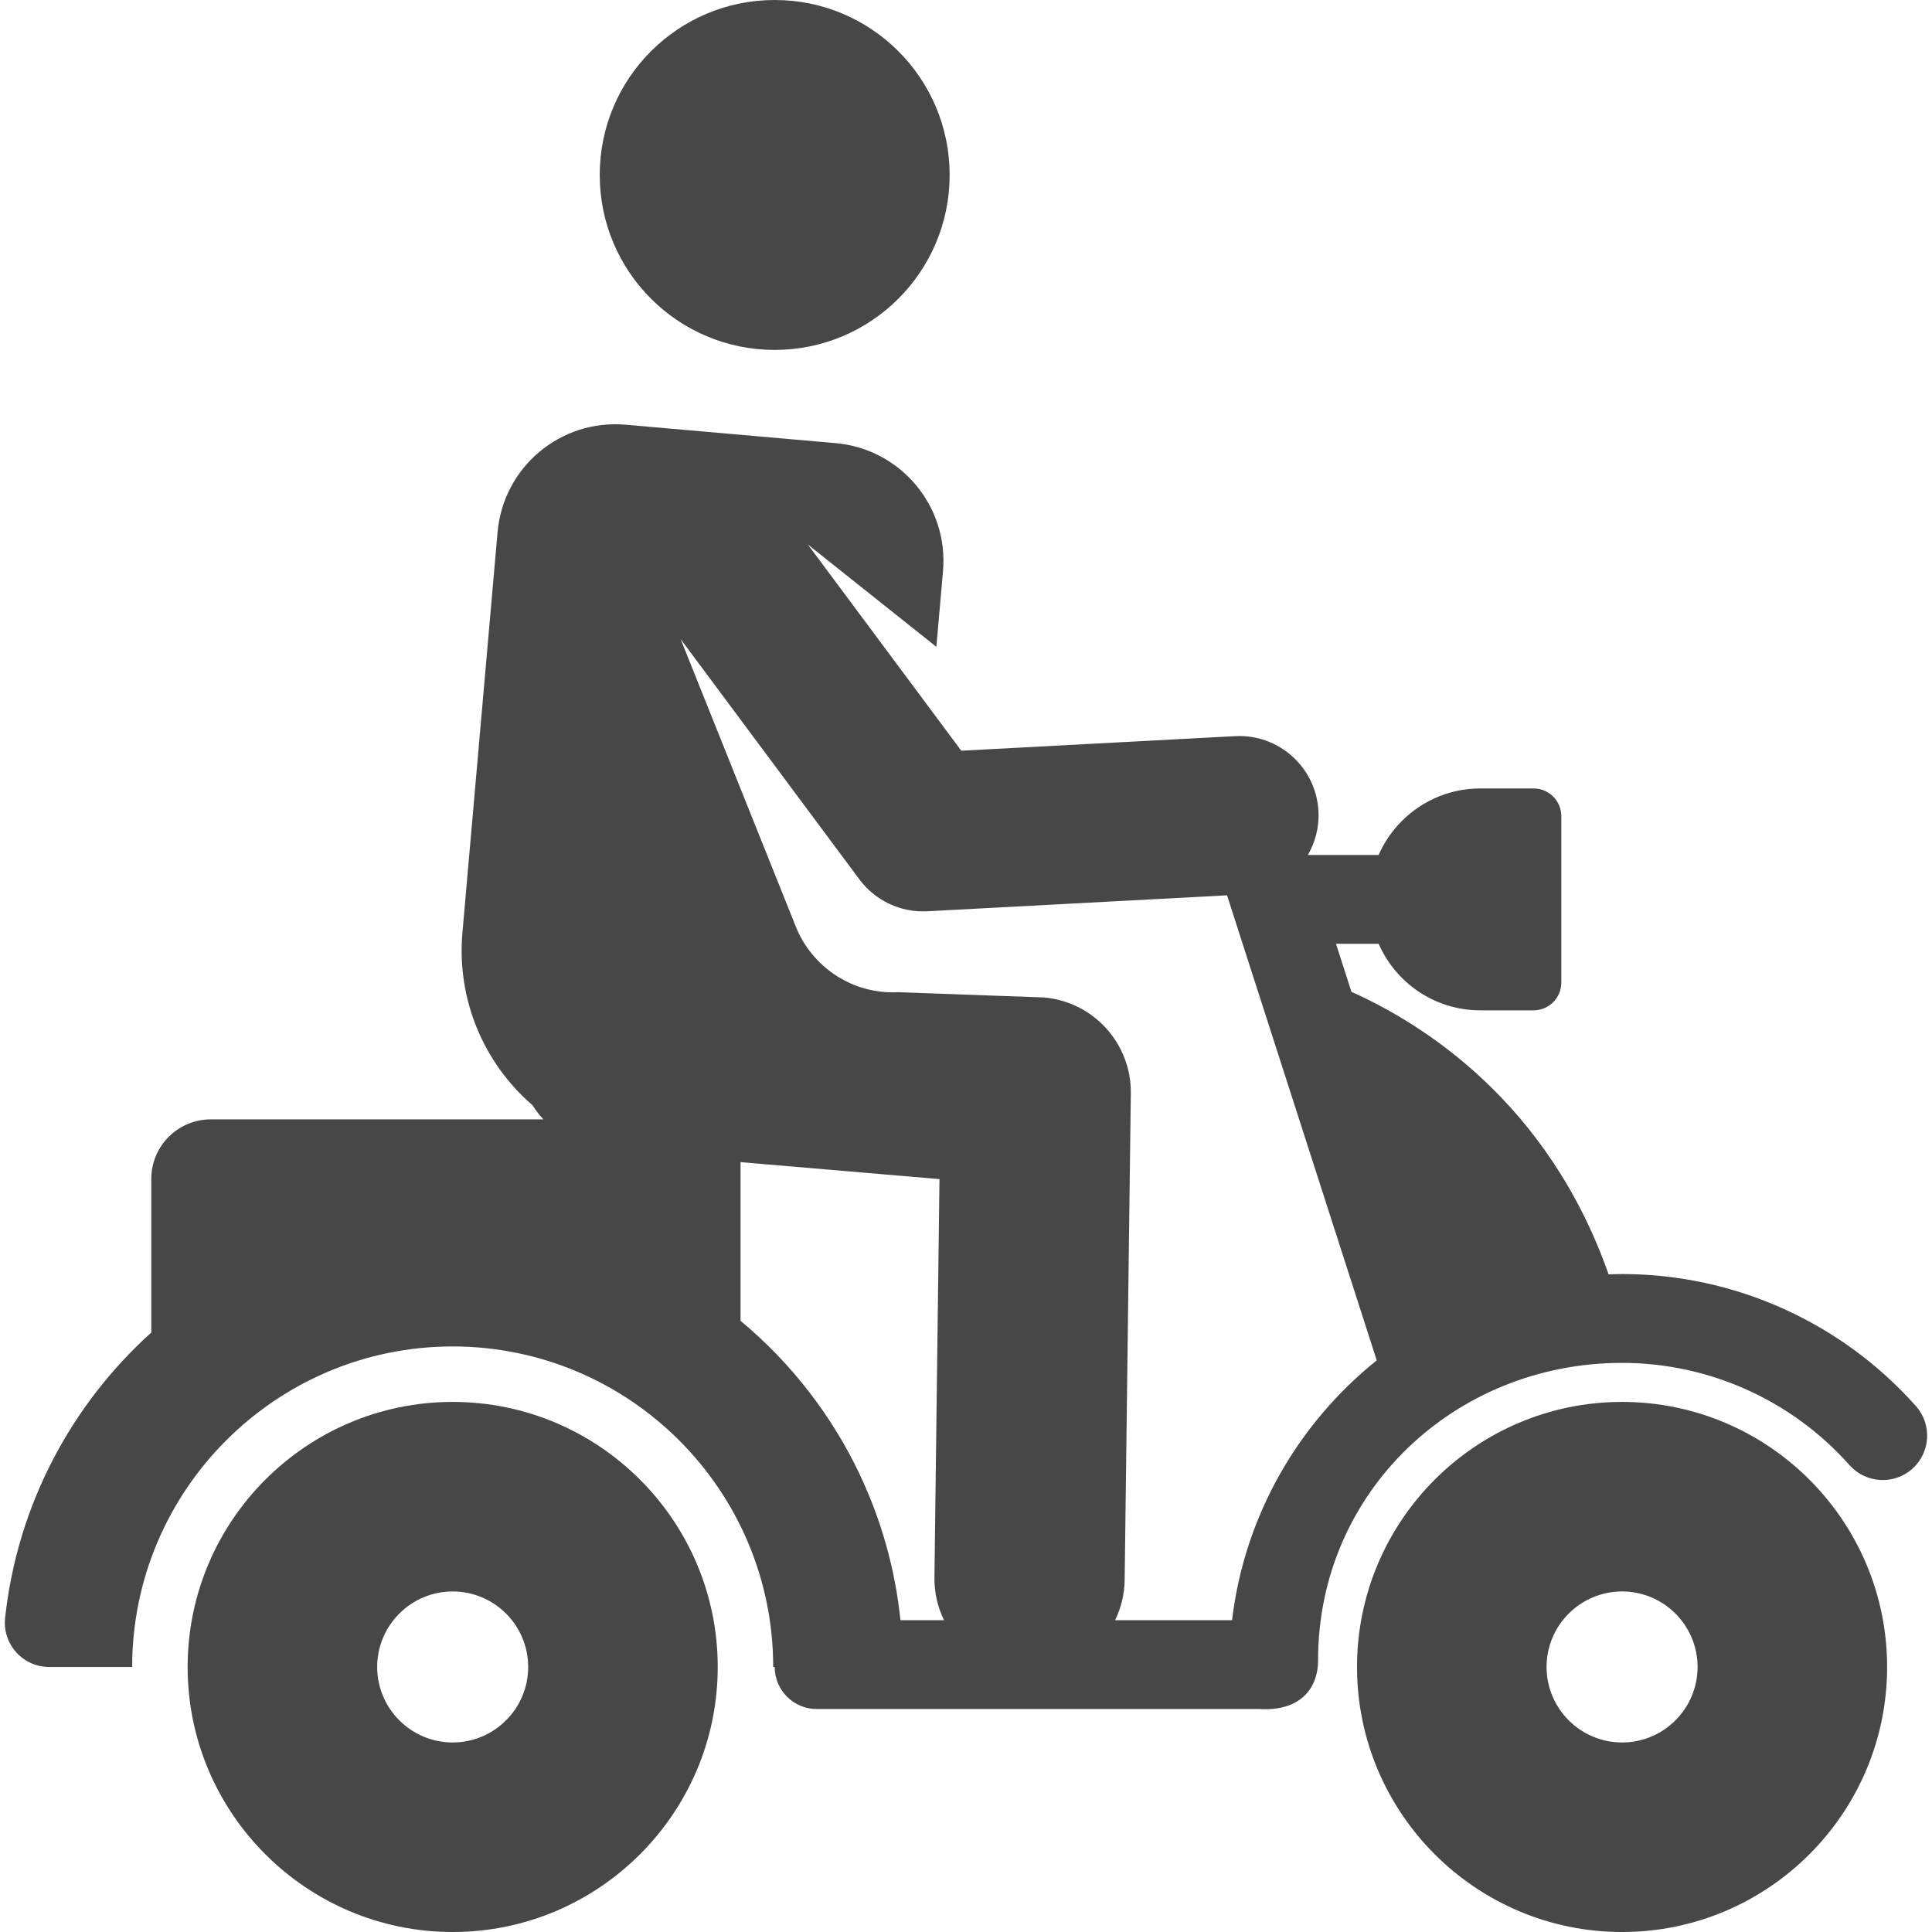
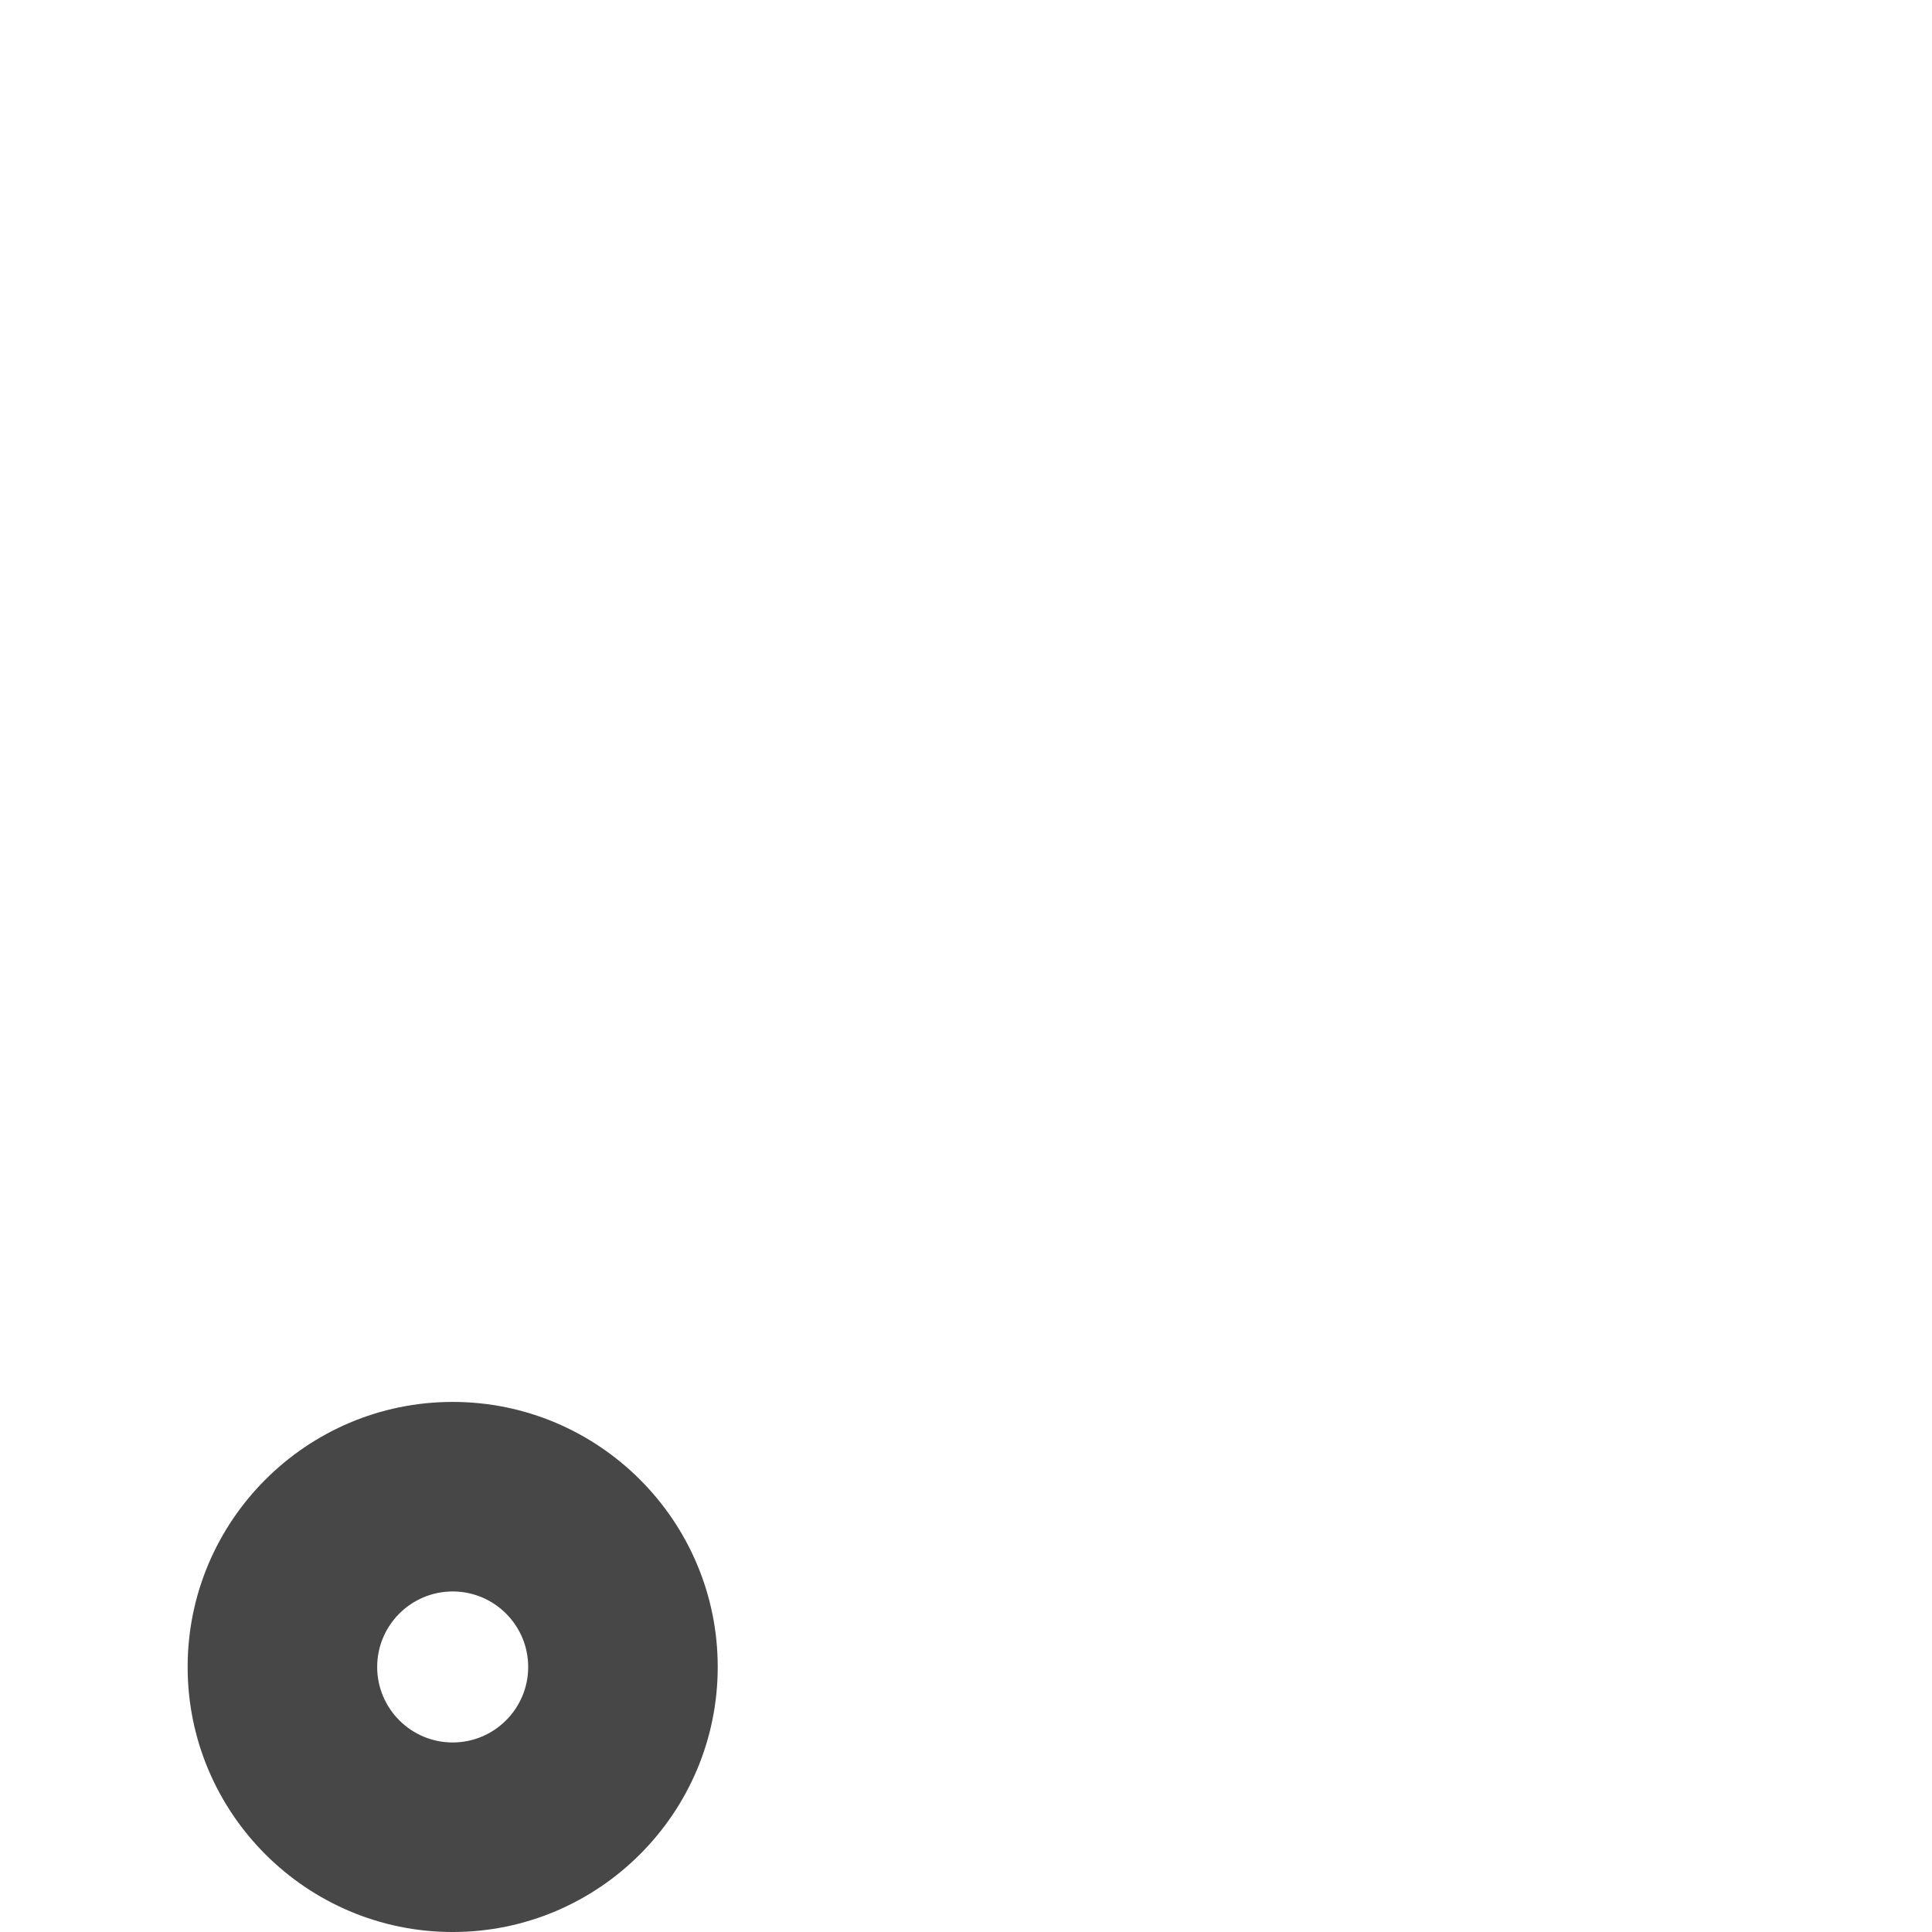
<svg xmlns="http://www.w3.org/2000/svg" version="1.1" id="Layer_1" x="0px" y="0px" width="600px" height="600px" viewBox="0 0 600 600" enable-background="new 0 0 600 600" xml:space="preserve">
  <g id="XMLID_1204_">
    <g>
      <g>
-         <circle fill="#474747" cx="240.586" cy="54.335" r="54.335" />
        <path fill="#474747" d="M140.585,435.378c-45.387,0-82.312,36.925-82.312,82.313c0,45.387,36.925,82.312,82.312,82.312     c45.387,0,82.312-36.925,82.312-82.312C222.896,472.303,185.972,435.378,140.585,435.378z M140.585,541.14     c-12.93,0-23.451-10.52-23.451-23.451c0-12.933,10.519-23.451,23.451-23.451c12.932,0,23.451,10.519,23.451,23.451     C164.036,530.62,153.515,541.14,140.585,541.14z" />
-         <path fill="#474747" d="M595.017,436.691c-23.153-26.071-56.42-41.025-91.264-41.025c-1.403,0-2.793,0.059-4.187,0.106     c-18.77-53.478-57.682-77.827-79.861-87.749l-4.802-14.917h13.246c5.321,12.161,17.452,20.663,31.575,20.663h16.541     c4.758,0,8.613-3.856,8.613-8.614v-51.684c0-4.758-3.855-8.614-8.613-8.614h-16.541c-10.229,0-19.415,4.462-25.726,11.542     c-2.401,2.693-4.384,5.768-5.85,9.12h-21.974c2.315-3.992,3.549-8.674,3.284-13.628c-0.722-13.576-12.328-24.003-25.89-23.273     l-85.031,4.526l-47.65-64.039l39.908,31.773l2.061-23.487c1.771-20.194-13.162-38-33.354-39.771l-65.206-5.721     c-20.194-1.771-38,13.162-39.771,33.354l-10.917,124.432c-1.791,20.402,6.367,40.24,21.738,53.529     c1.002,1.58,2.145,3.055,3.42,4.416h-27.645H65.478c-10.213,0-18.493,8.28-18.493,18.494v47.705     c-24.836,22.397-41.603,53.575-45.399,88.644c-0.42,3.874,0.83,7.742,3.43,10.643c2.601,2.9,6.315,4.574,10.211,4.574h25.818     c0-54.887,44.653-99.54,99.54-99.54s99.54,44.653,99.54,99.54h0.462v0.002c0,7.215,5.85,13.062,13.064,13.062     c35.985,0,124.505,0,137.467,0c12.134,0.736,18.223-5.835,18.223-15.221c0-52.07,42.337-92.277,94.409-92.277     c26.967,0,52.713,11.574,70.635,31.755c5.06,5.693,13.779,6.212,19.476,1.154C599.559,451.107,600.074,442.387,595.017,436.691z      M279.643,503.163L279.643,503.163c-1.659-16.068-6.04-31.33-12.674-45.313v-0.02c-8.518-17.96-21.048-34.376-36.993-47.646     c0-19.688,0-32.211,0-49.271l61.787,5.27l-1.567,123.735c-0.06,4.754,1.034,9.246,2.979,13.248h-13.532V503.163z      M382.623,503.165h-11.287h-25.032c1.837-3.784,2.91-8.015,2.969-12.5l1.913-151.093c0.195-15.437-11.527-28.42-26.904-29.798     l-45.294-1.64c-14.213,0.756-26.79-7.814-31.823-20.32l-35.779-89.32l55.526,74.625c4.862,6.533,12.72,10.327,21.059,9.885     l93.097-4.956l7.79,24.203l38.702,120.223C403.217,441.997,386.501,470.63,382.623,503.165z" />
-         <path fill="#474747" d="M503.751,435.378c-45.388,0-82.313,36.925-82.313,82.313c0,45.387,36.925,82.312,82.313,82.312     c45.387,0,82.312-36.925,82.312-82.312C586.063,472.303,549.138,435.378,503.751,435.378z M503.751,541.14     c-12.931,0-23.451-10.52-23.451-23.451c0-12.933,10.519-23.451,23.451-23.451c12.93,0,23.449,10.519,23.449,23.451     C527.2,530.62,516.683,541.14,503.751,541.14z" />
      </g>
    </g>
  </g>
</svg>